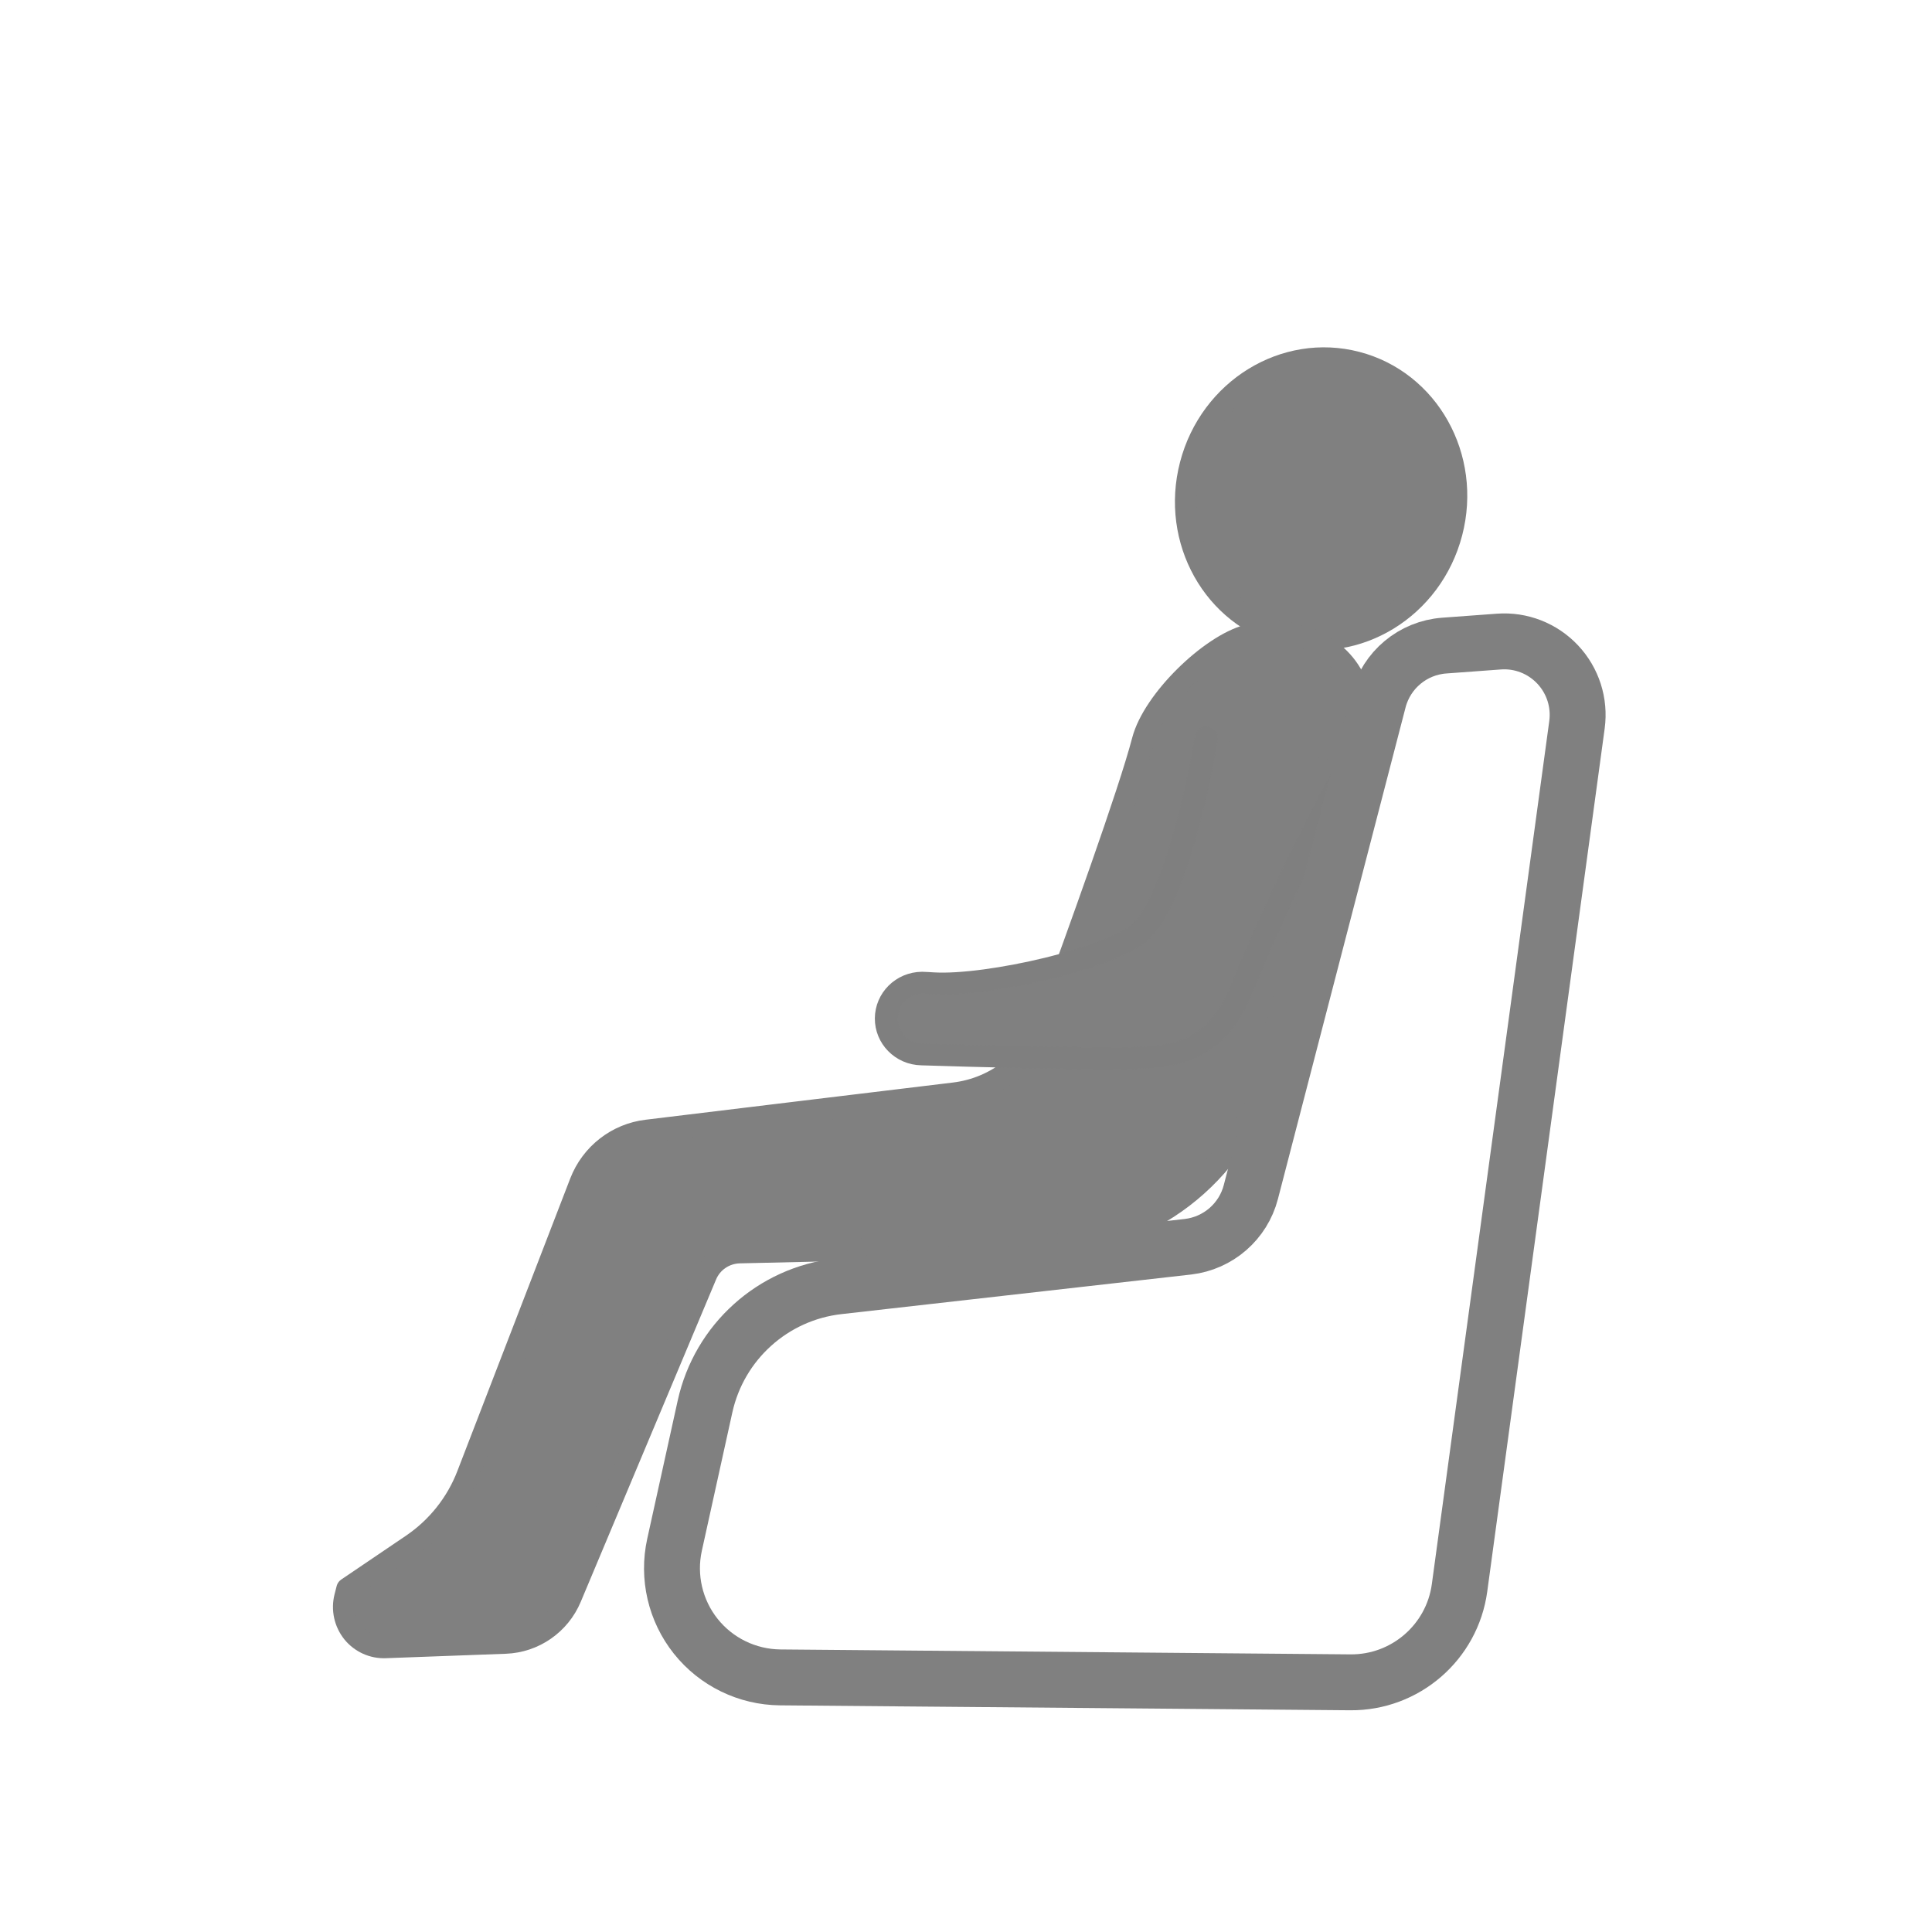
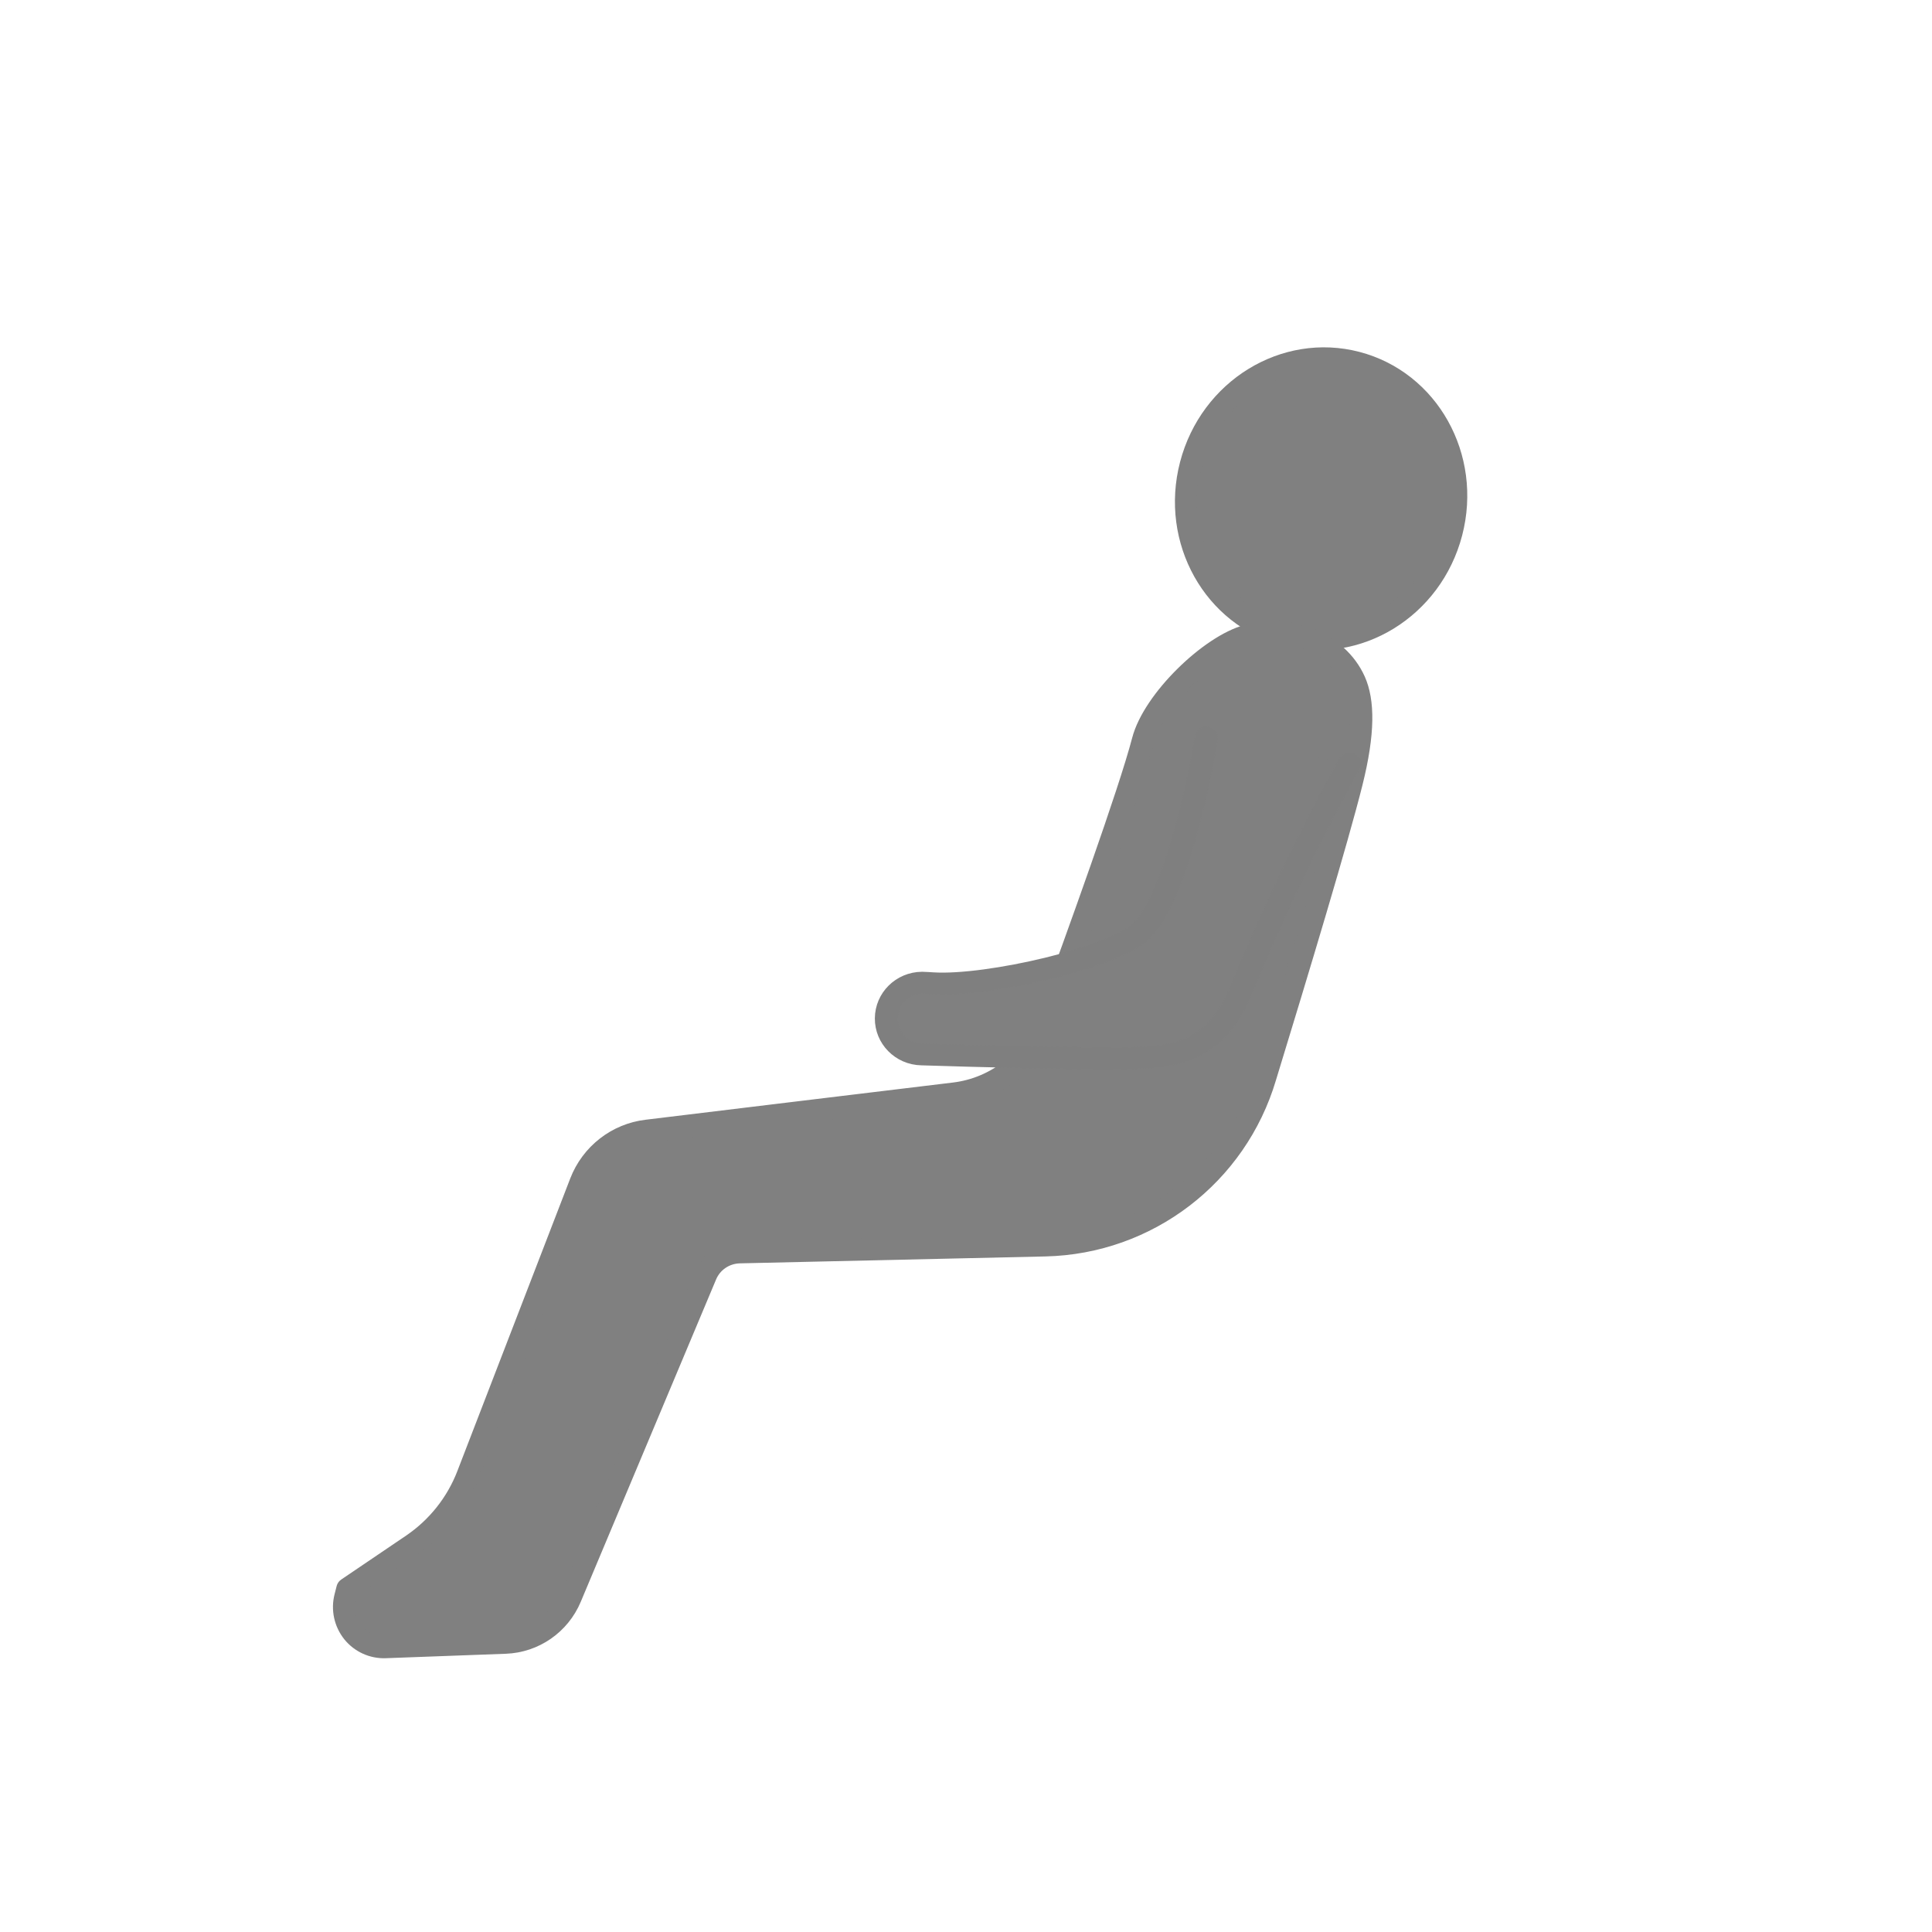
<svg xmlns="http://www.w3.org/2000/svg" width="100%" height="100%" viewBox="0 0 144 144" version="1.1" xml:space="preserve" style="fill-rule:evenodd;clip-rule:evenodd;stroke-linecap:round;stroke-linejoin:round;stroke-miterlimit:1.5;">
  <g transform="matrix(1,0,0,1,-600,0)">
    <g id="person-sofa" transform="matrix(1,0,0,1,47.667,0)">
      <rect x="552.333" y="0" width="144" height="144" style="fill:none;" />
      <g transform="matrix(-0.884,0,0,0.905,7729.53,-301.847)">
        <g transform="matrix(0.821,-0.209,0.223,0.835,7333.44,-902.269)">
          <circle cx="379.968" cy="1624.3" r="13.394" style="fill:rgb(128,128,128);stroke:rgb(128,128,128);stroke-width:2.18px;" />
        </g>
        <g transform="matrix(1.075,0,0,1.075,7621.78,-1380.25)">
          <path d="M372.9,1650.98C372.079,1647.89 367.618,1643.69 364.691,1642.93C361.363,1642.06 357.625,1643.49 356.281,1646.4C355.579,1647.93 355.526,1650.32 356.514,1654.17C357.613,1658.47 360.695,1668.47 363.28,1676.71C365.557,1684.22 372.537,1689.43 380.551,1689.61C389.42,1689.81 400.221,1690.05 404.525,1690.14C405.682,1690.17 406.715,1690.85 407.163,1691.9C409.22,1696.68 415.056,1710.27 417.775,1716.59C418.645,1718.62 420.641,1719.97 422.89,1720.05C425.646,1720.15 429.418,1720.29 432.292,1720.39C433.283,1720.43 434.233,1720.01 434.856,1719.26C435.478,1718.5 435.699,1717.51 435.453,1716.57C435.354,1716.19 435.291,1715.95 435.291,1715.95C435.291,1715.95 432.504,1714.11 430.196,1712.58C428.227,1711.27 426.713,1709.41 425.857,1707.24C423.657,1701.67 419.25,1690.51 417.002,1684.82C416.149,1682.66 414.143,1681.13 411.787,1680.86C405.856,1680.15 394.425,1678.81 387.683,1678.01C384.368,1677.62 381.563,1675.43 380.436,1672.37C378.001,1665.88 373.961,1654.96 372.9,1650.98Z" style="fill:rgb(128,128,128);stroke:rgb(128,128,128);stroke-width:1.73px;" />
        </g>
        <g transform="matrix(0.996,0,0,0.925,7443.77,-2343.35)">
          <path d="M563.688,2961.93C563.688,2961.93 568.099,2969.87 572.887,2982.12C575.411,2988.59 579.768,2988.13 585.011,2988.14C588.741,2988.14 594.851,2987.98 599.923,2987.81C601.59,2987.78 602.925,2986.35 602.914,2984.6C602.902,2982.84 601.549,2981.43 599.882,2981.42C599.569,2981.43 599.266,2981.45 598.975,2981.47C594.287,2981.78 583.537,2979.15 581.332,2976.83C577.894,2973.21 575.818,2959.62 575.818,2959.62" style="fill:rgb(128,128,128);stroke:rgb(127,127,127);stroke-width:1.94px;stroke-miterlimit:1;" />
        </g>
      </g>
      <g transform="matrix(1.148,0,0,1.148,-165.178,-1452.26)">
-         <path d="M679.444,1348.55C675.187,1349.03 671.706,1352.17 670.784,1356.35C670.167,1359.15 669.451,1362.39 668.804,1365.33C668.344,1367.41 668.85,1369.6 670.181,1371.27C671.512,1372.94 673.527,1373.92 675.664,1373.94C686.147,1374.03 703.455,1374.18 712.681,1374.26C716.252,1374.29 719.288,1371.66 719.77,1368.13C721.547,1355.06 725.661,1324.84 727.395,1312.09C727.589,1310.66 727.129,1309.23 726.144,1308.18C725.158,1307.13 723.752,1306.58 722.316,1306.69C721.105,1306.78 719.868,1306.87 718.779,1306.95C716.74,1307.1 715.023,1308.53 714.509,1310.51C712.611,1317.82 708.085,1335.25 706.221,1342.43C705.725,1344.34 704.102,1345.75 702.139,1345.98C696.897,1346.57 686.47,1347.75 679.444,1348.55Z" style="fill:none;stroke:rgb(128,128,128);stroke-width:3.63px;" />
-       </g>
+         </g>
    </g>
  </g>
</svg>